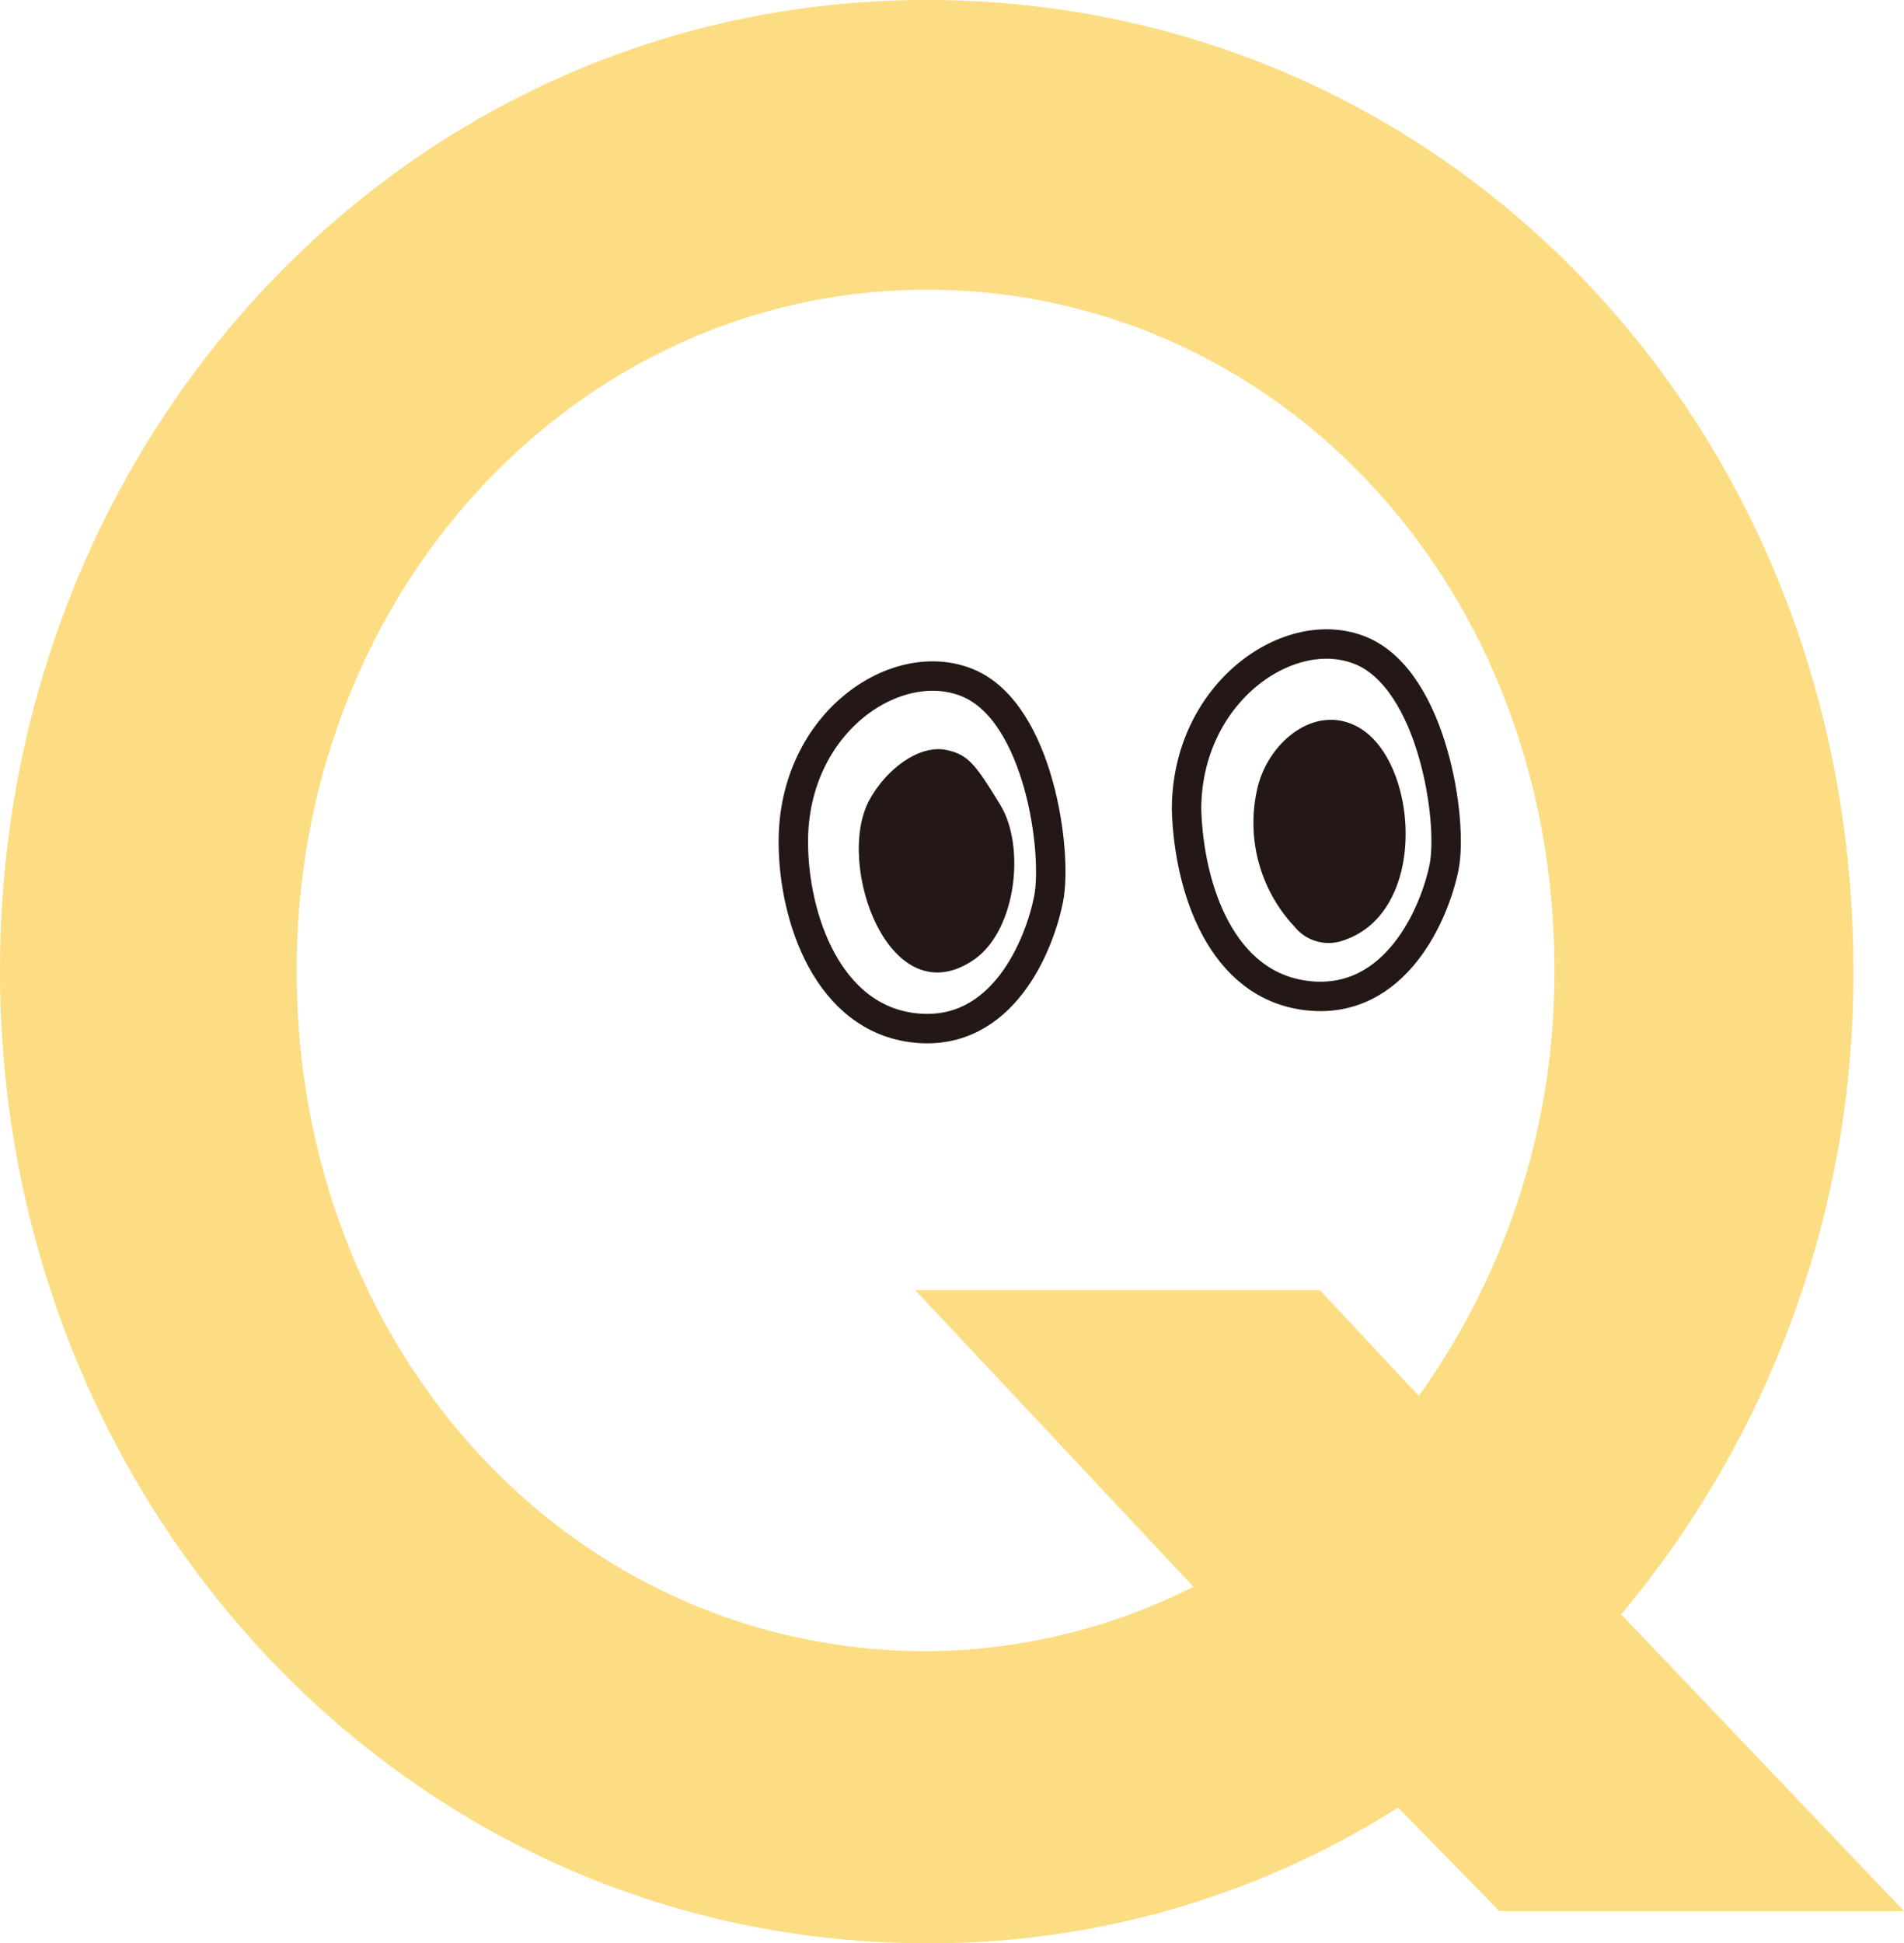
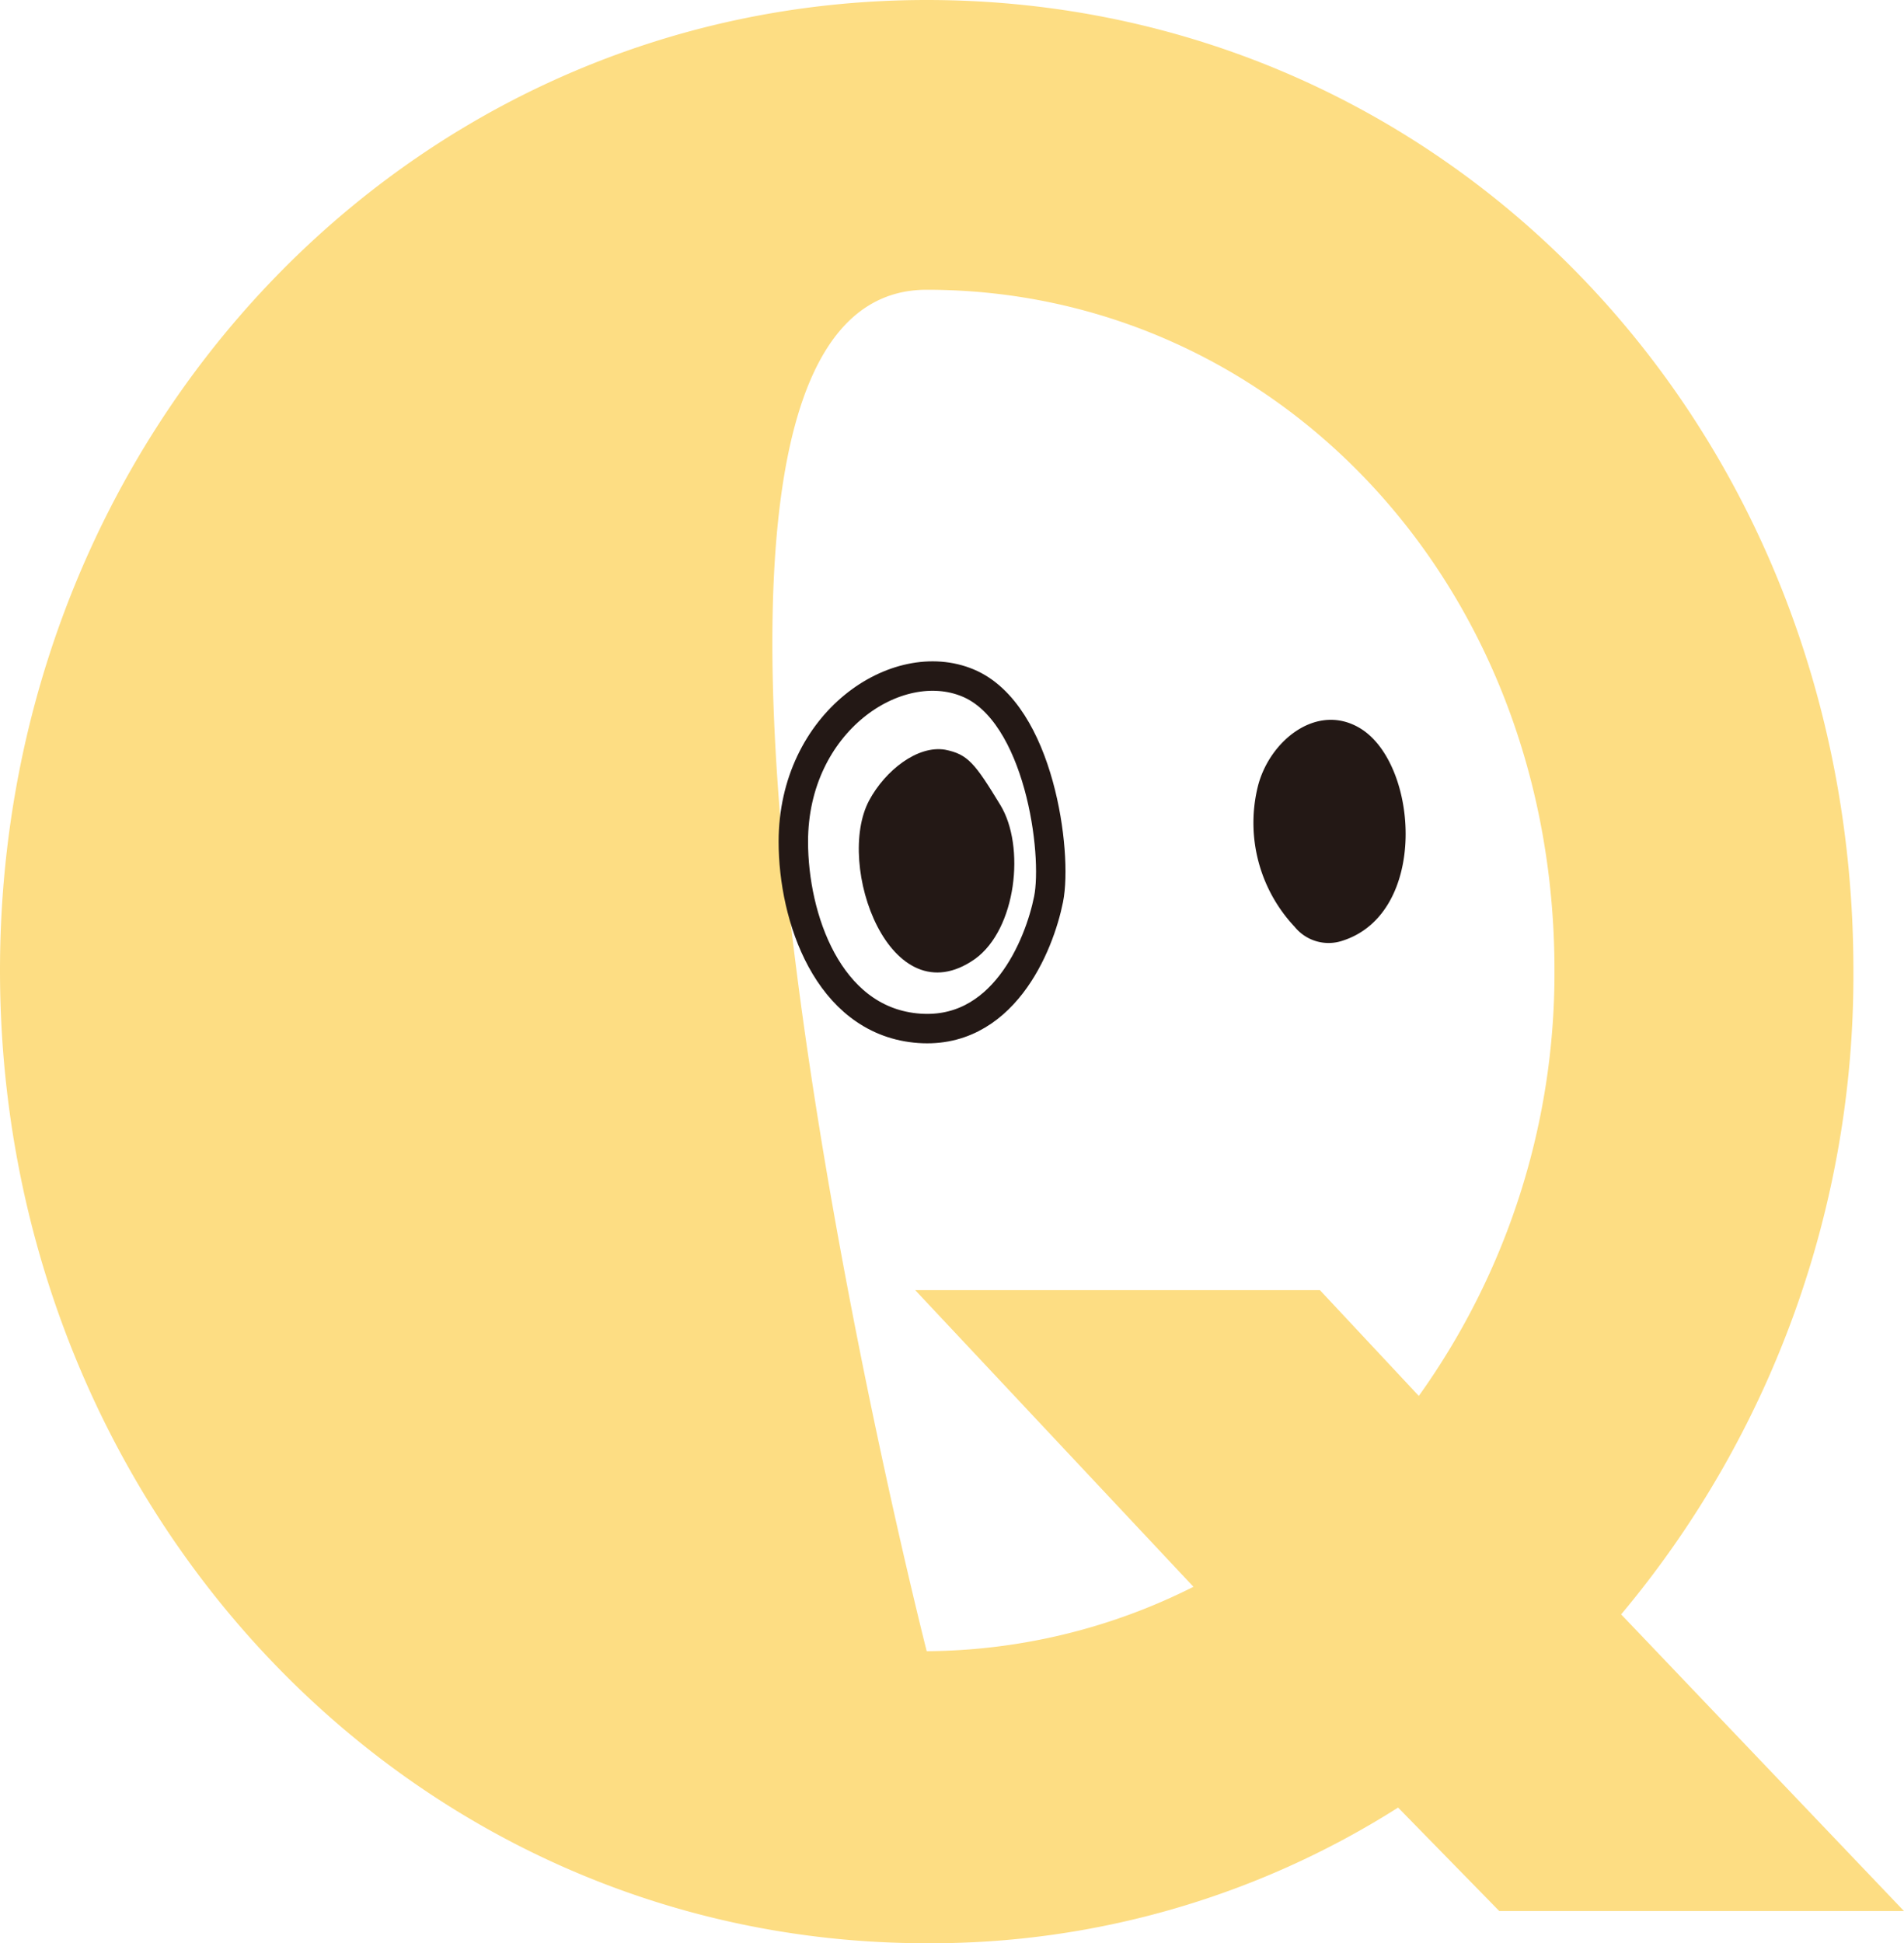
<svg xmlns="http://www.w3.org/2000/svg" viewBox="0 0 82.8 84.5">
  <defs>
    <style>
      .cls-1 {
        fill: #fddd83;
      }

      .cls-2 {
        fill: #231815;
      }

      .cls-3 {
        fill: none;
        stroke: #231815;
        stroke-linecap: round;
        stroke-linejoin: round;
        stroke-width: 1.28px;
      }
    </style>
  </defs>
  <g id="レイヤー_2" data-name="レイヤー 2">
    <g id="レイヤー_1-2" data-name="レイヤー 1">
      <g>
-         <path class="cls-1" d="M70.5,70.2a43.3,43.3,0,0,0,10.1-28C80.6,18.5,62.9,0,40.3,0S0,18.9,0,42.2,17.7,84.5,40.3,84.5a37.9,37.9,0,0,0,20.5-5.9l4.4,4.5H82.8ZM40.3,71.8c-15.4,0-27.4-13-27.4-29.6S25.2,12.6,40.3,12.6,67.6,25.3,67.6,42.2a31.6,31.6,0,0,1-5.9,18.5l-4.3-4.6H39.8L51.9,69a26.1,26.1,0,0,1-11.6,2.8" />
+         <path class="cls-1" d="M70.5,70.2a43.3,43.3,0,0,0,10.1-28C80.6,18.5,62.9,0,40.3,0S0,18.9,0,42.2,17.7,84.5,40.3,84.5a37.9,37.9,0,0,0,20.5-5.9l4.4,4.5H82.8ZM40.3,71.8S25.2,12.6,40.3,12.6,67.6,25.3,67.6,42.2a31.6,31.6,0,0,1-5.9,18.5l-4.3-4.6H39.8L51.9,69a26.1,26.1,0,0,1-11.6,2.8" />
        <path class="cls-2" d="M41.1,32.6c-1.2-.2-2.6.9-3.3,2.2-1.5,2.8.9,9.5,4.6,6.9,1.8-1.3,2.2-4.9,1.1-6.7s-1.4-2.2-2.4-2.4" />
        <path class="cls-2" d="M59.2,31.7c-1.9-1.2-4,.5-4.5,2.5a6.6,6.6,0,0,0,1.6,6.1,1.9,1.9,0,0,0,2.1.6c3.7-1.2,3.3-7.6.8-9.2" />
-         <path class="cls-3" d="M51.6,35.2c.1,3.4,1.5,7.7,5.3,8.1s5.5-3.6,5.9-5.6-.5-8.1-3.6-9.4S51.6,30.1,51.6,35.2Z" />
        <path class="cls-3" d="M34.5,36.6c0,3.3,1.5,7.7,5.3,8.1s5.4-3.6,5.8-5.6-.4-8.1-3.5-9.4S34.5,31.4,34.5,36.6Z" />
      </g>
    </g>
  </g>
</svg>